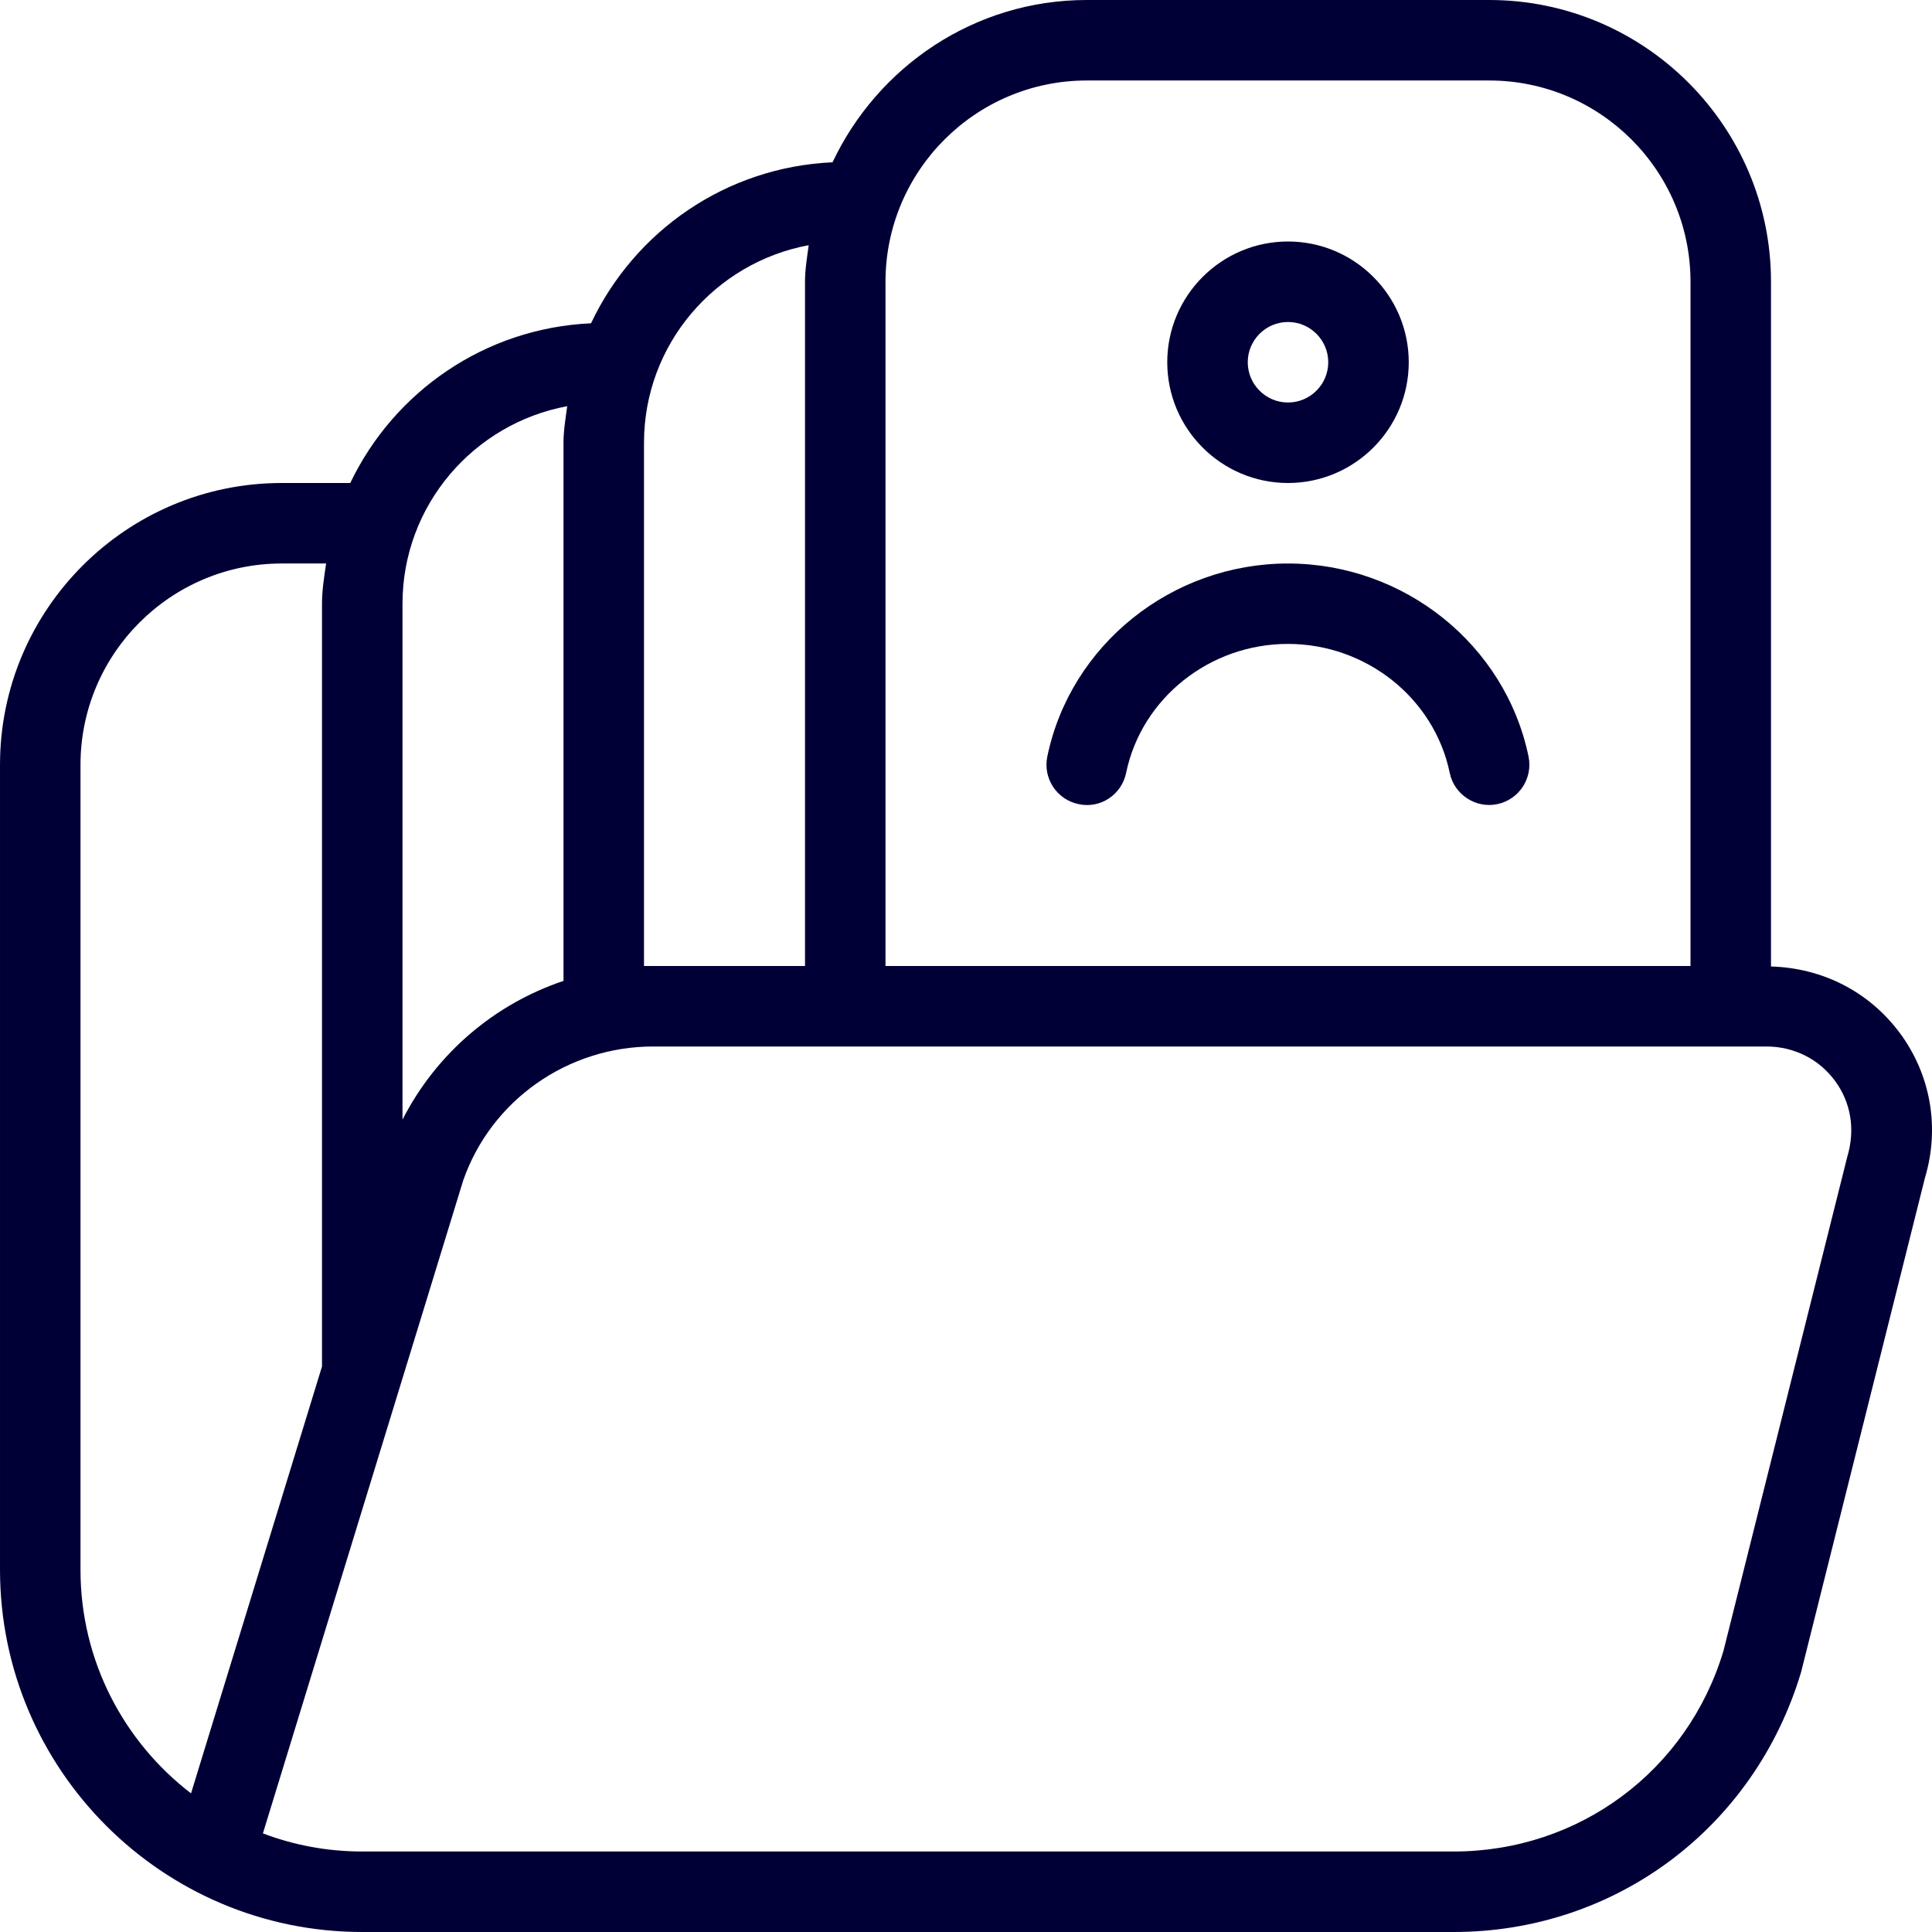
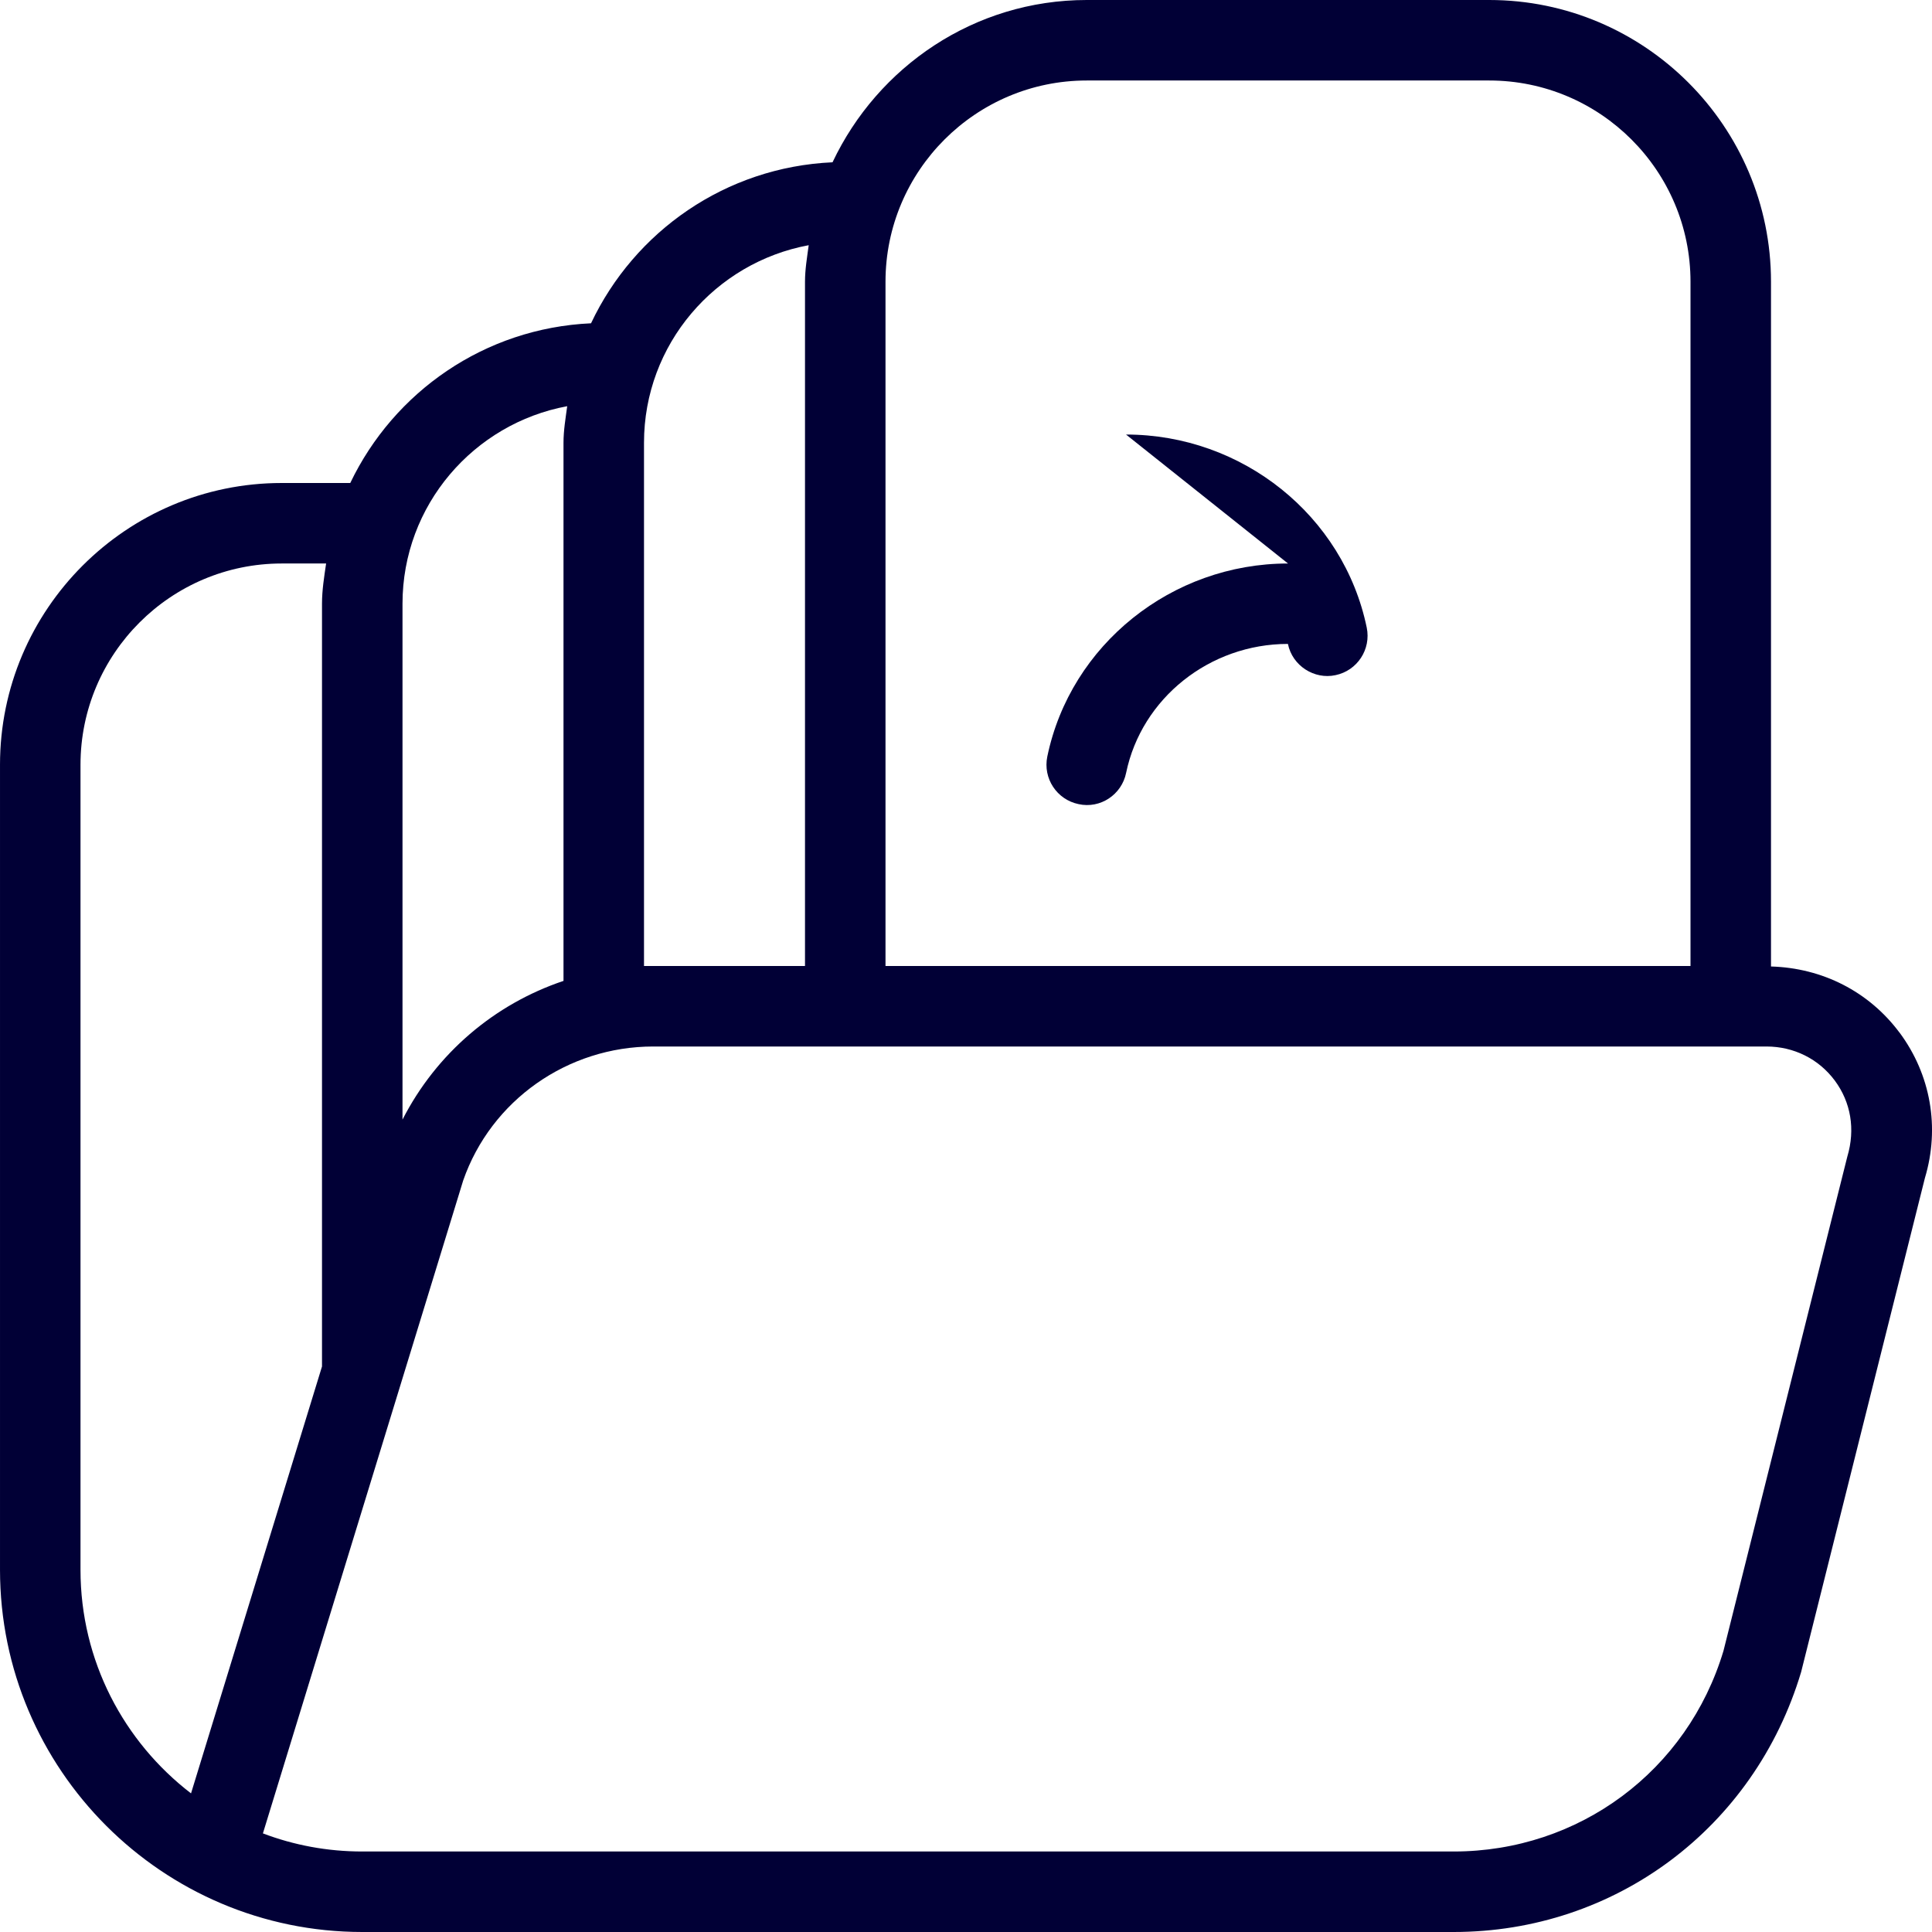
<svg xmlns="http://www.w3.org/2000/svg" id="Layer_1" viewBox="0 0 24 24" data-name="Layer 1">
-   <path fill="#010036" d="m16 6c.827 0 1.5-.673 1.5-1.5s-.673-1.5-1.5-1.5-1.5.673-1.5 1.5.673 1.5 1.5 1.5zm0-2c.276 0 .5.225.5.5s-.224.5-.5.5-.5-.225-.5-.5.224-.5.5-.5z" />
-   <path fill="#010036" d="m16 7c-1.444 0-2.702 1.009-2.99 2.398-.056.271.118.535.388.591.27.06.536-.117.591-.388.192-.928 1.038-1.602 2.01-1.602s1.818.674 2.01 1.602c.055.272.328.445.591.388.27-.056.444-.32.388-.591-.288-1.39-1.545-2.398-2.99-2.398z" />
+   <path fill="#010036" d="m16 7c-1.444 0-2.702 1.009-2.99 2.398-.056.271.118.535.388.591.27.06.536-.117.591-.388.192-.928 1.038-1.602 2.01-1.602c.055.272.328.445.591.388.27-.056.444-.32.388-.591-.288-1.39-1.545-2.398-2.99-2.398z" />
  <path fill="#010036" d="m23.596 12.827c-.38-.51-.959-.803-1.596-.821v-8.506c0-1.93-1.57-3.5-3.5-3.5h-5c-1.397 0-2.597.829-3.158 2.016-1.329.06-2.461.859-3 2-1.322.06-2.449.852-2.991 1.984h-.851c-1.93 0-3.5 1.57-3.5 3.5v10c0 2.481 2.019 4.5 4.5 4.5h13.558c2.003 0 3.735-1.289 4.316-3.229l1.538-6.138c.188-.626.072-1.285-.316-1.807zm-12.596-9.327c0-1.379 1.122-2.5 2.5-2.5h5c1.378 0 2.5 1.121 2.5 2.5v8.5h-10zm-3 2c0-1.223.884-2.239 2.046-2.454-.02.15-.046.299-.046.454v8.5h-2zm-3 2c0-1.223.884-2.239 2.046-2.454-.02.15-.046.299-.046.454v6.685c-.858.288-1.579.9-2 1.723zm-4 12v-10c0-1.379 1.122-2.5 2.5-2.5h.551c-.024.165-.051.329-.051.5v9.475l-1.627 5.303c-.834-.64-1.373-1.646-1.373-2.777zm21.948-5.132-1.538 6.138c-.447 1.492-1.794 2.494-3.352 2.494h-13.558c-.434 0-.85-.079-1.234-.225l2.488-8.111c.347-.995 1.296-1.664 2.361-1.664h13.828c.34 0 .65.154.85.424.198.267.257.603.155.944z" />
</svg>